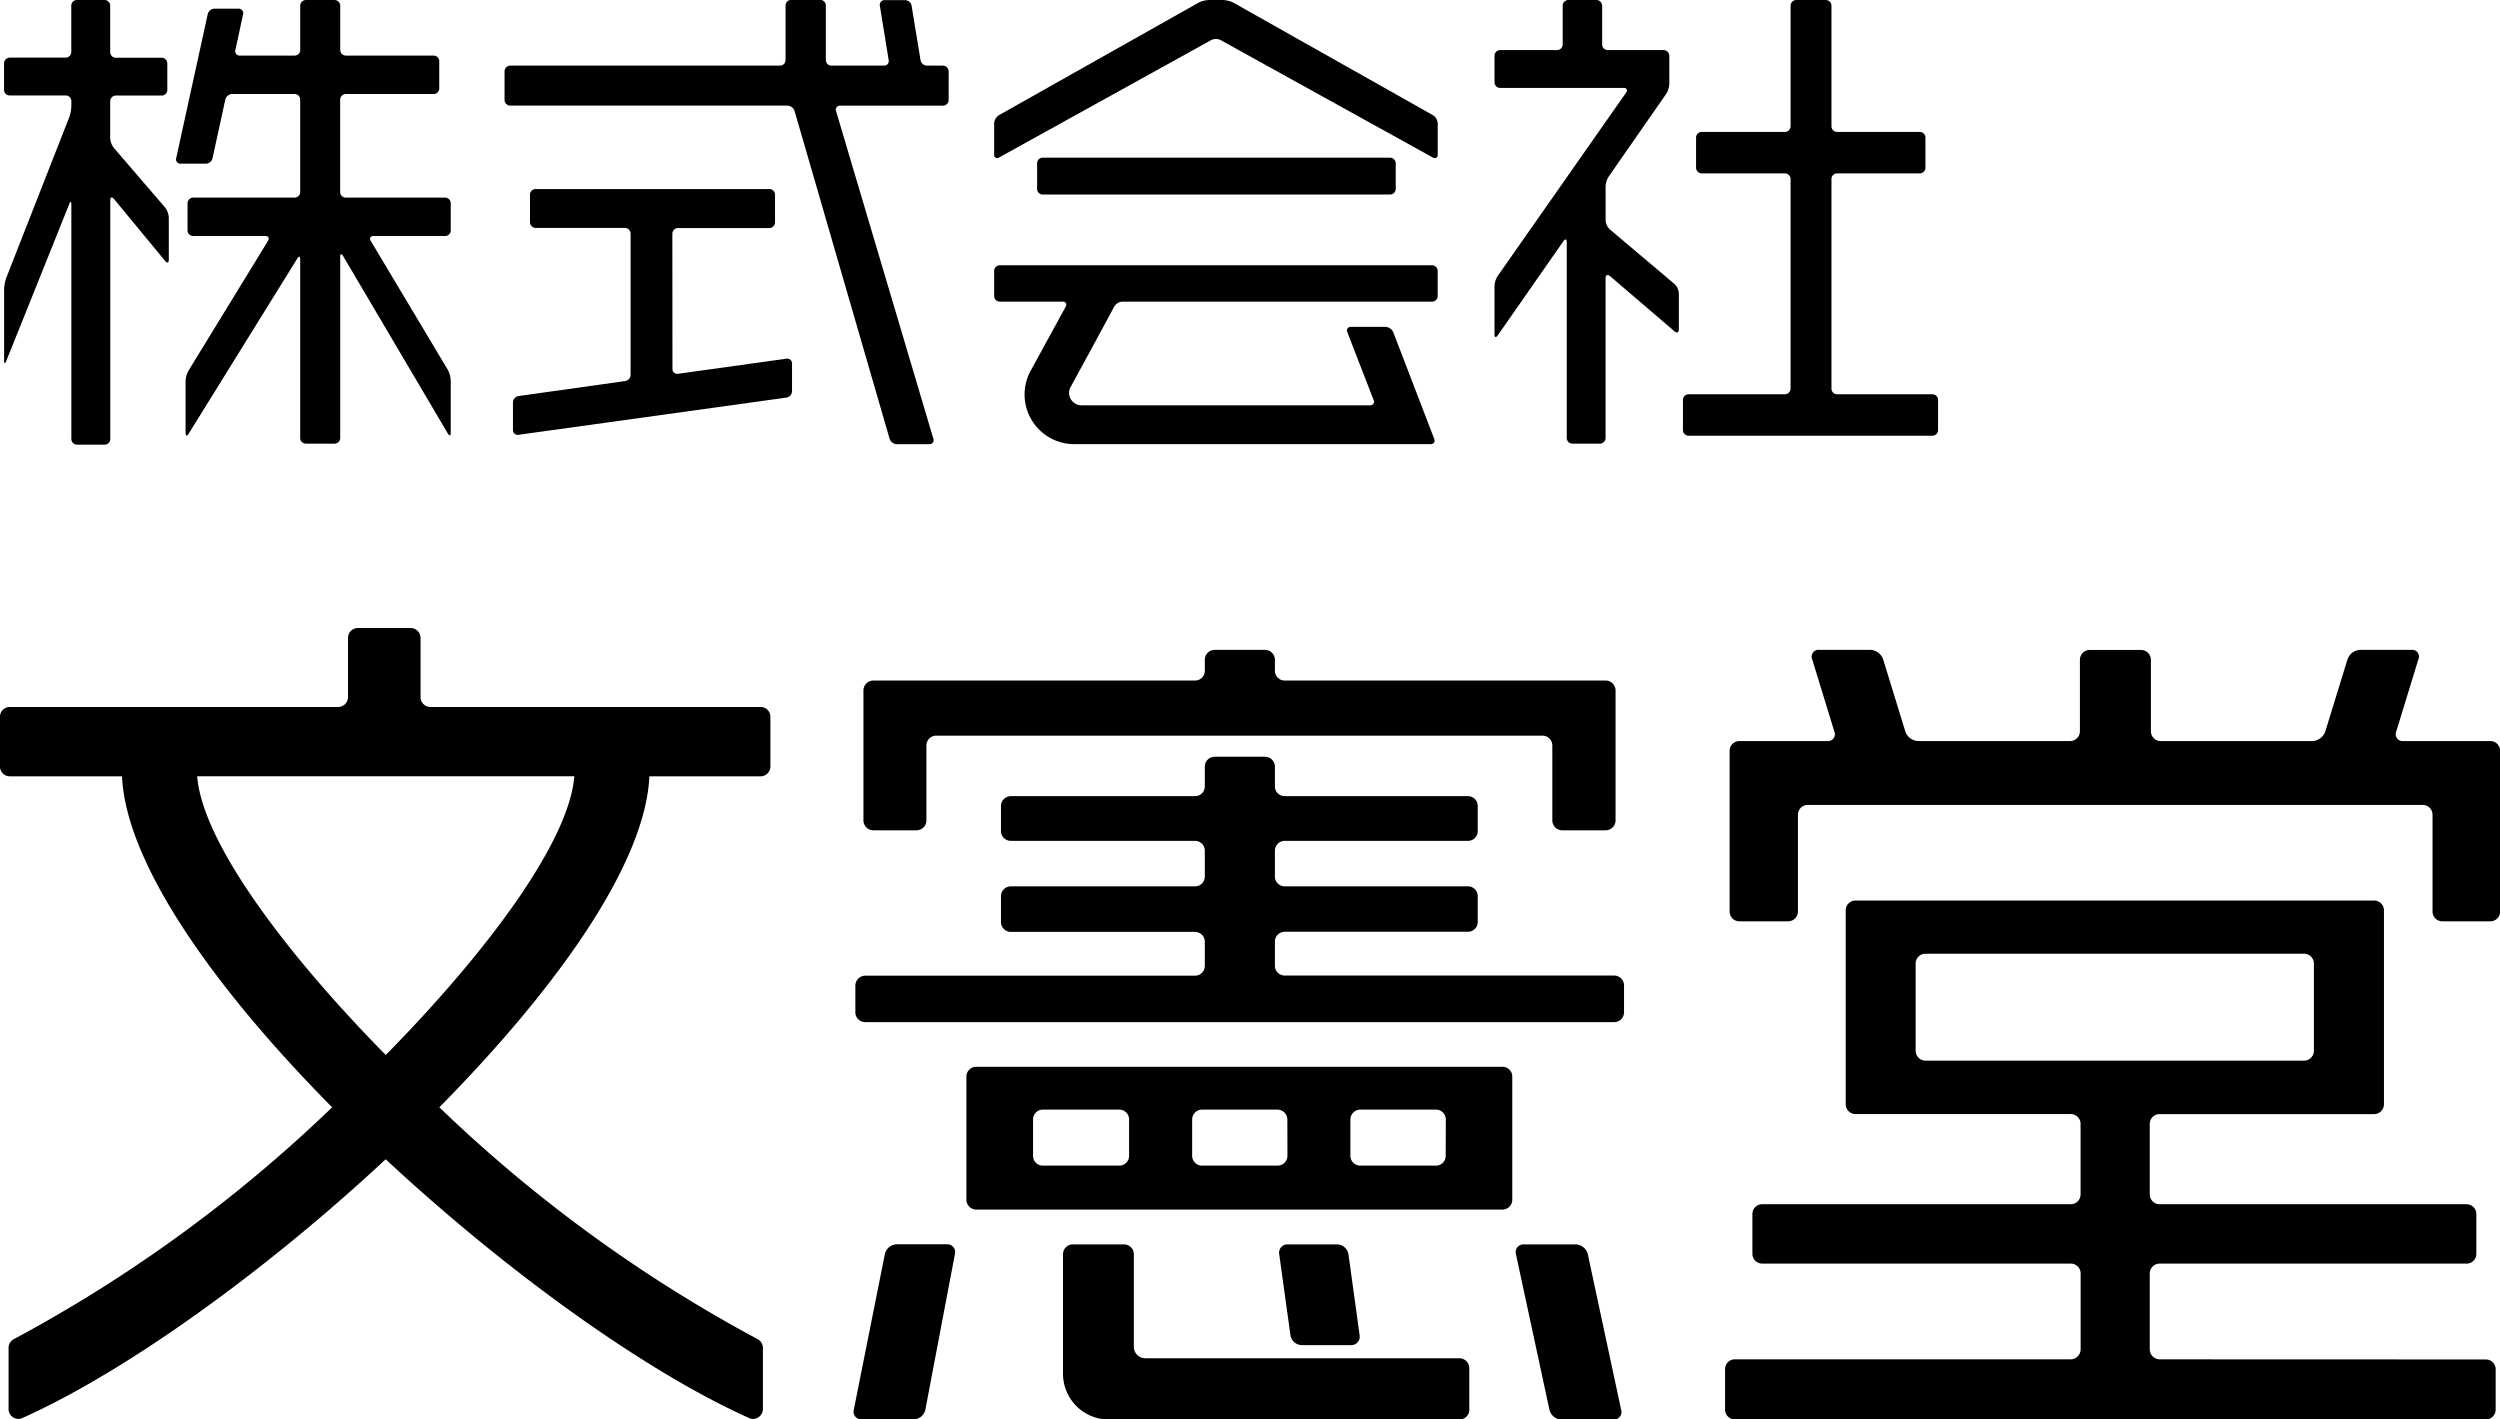
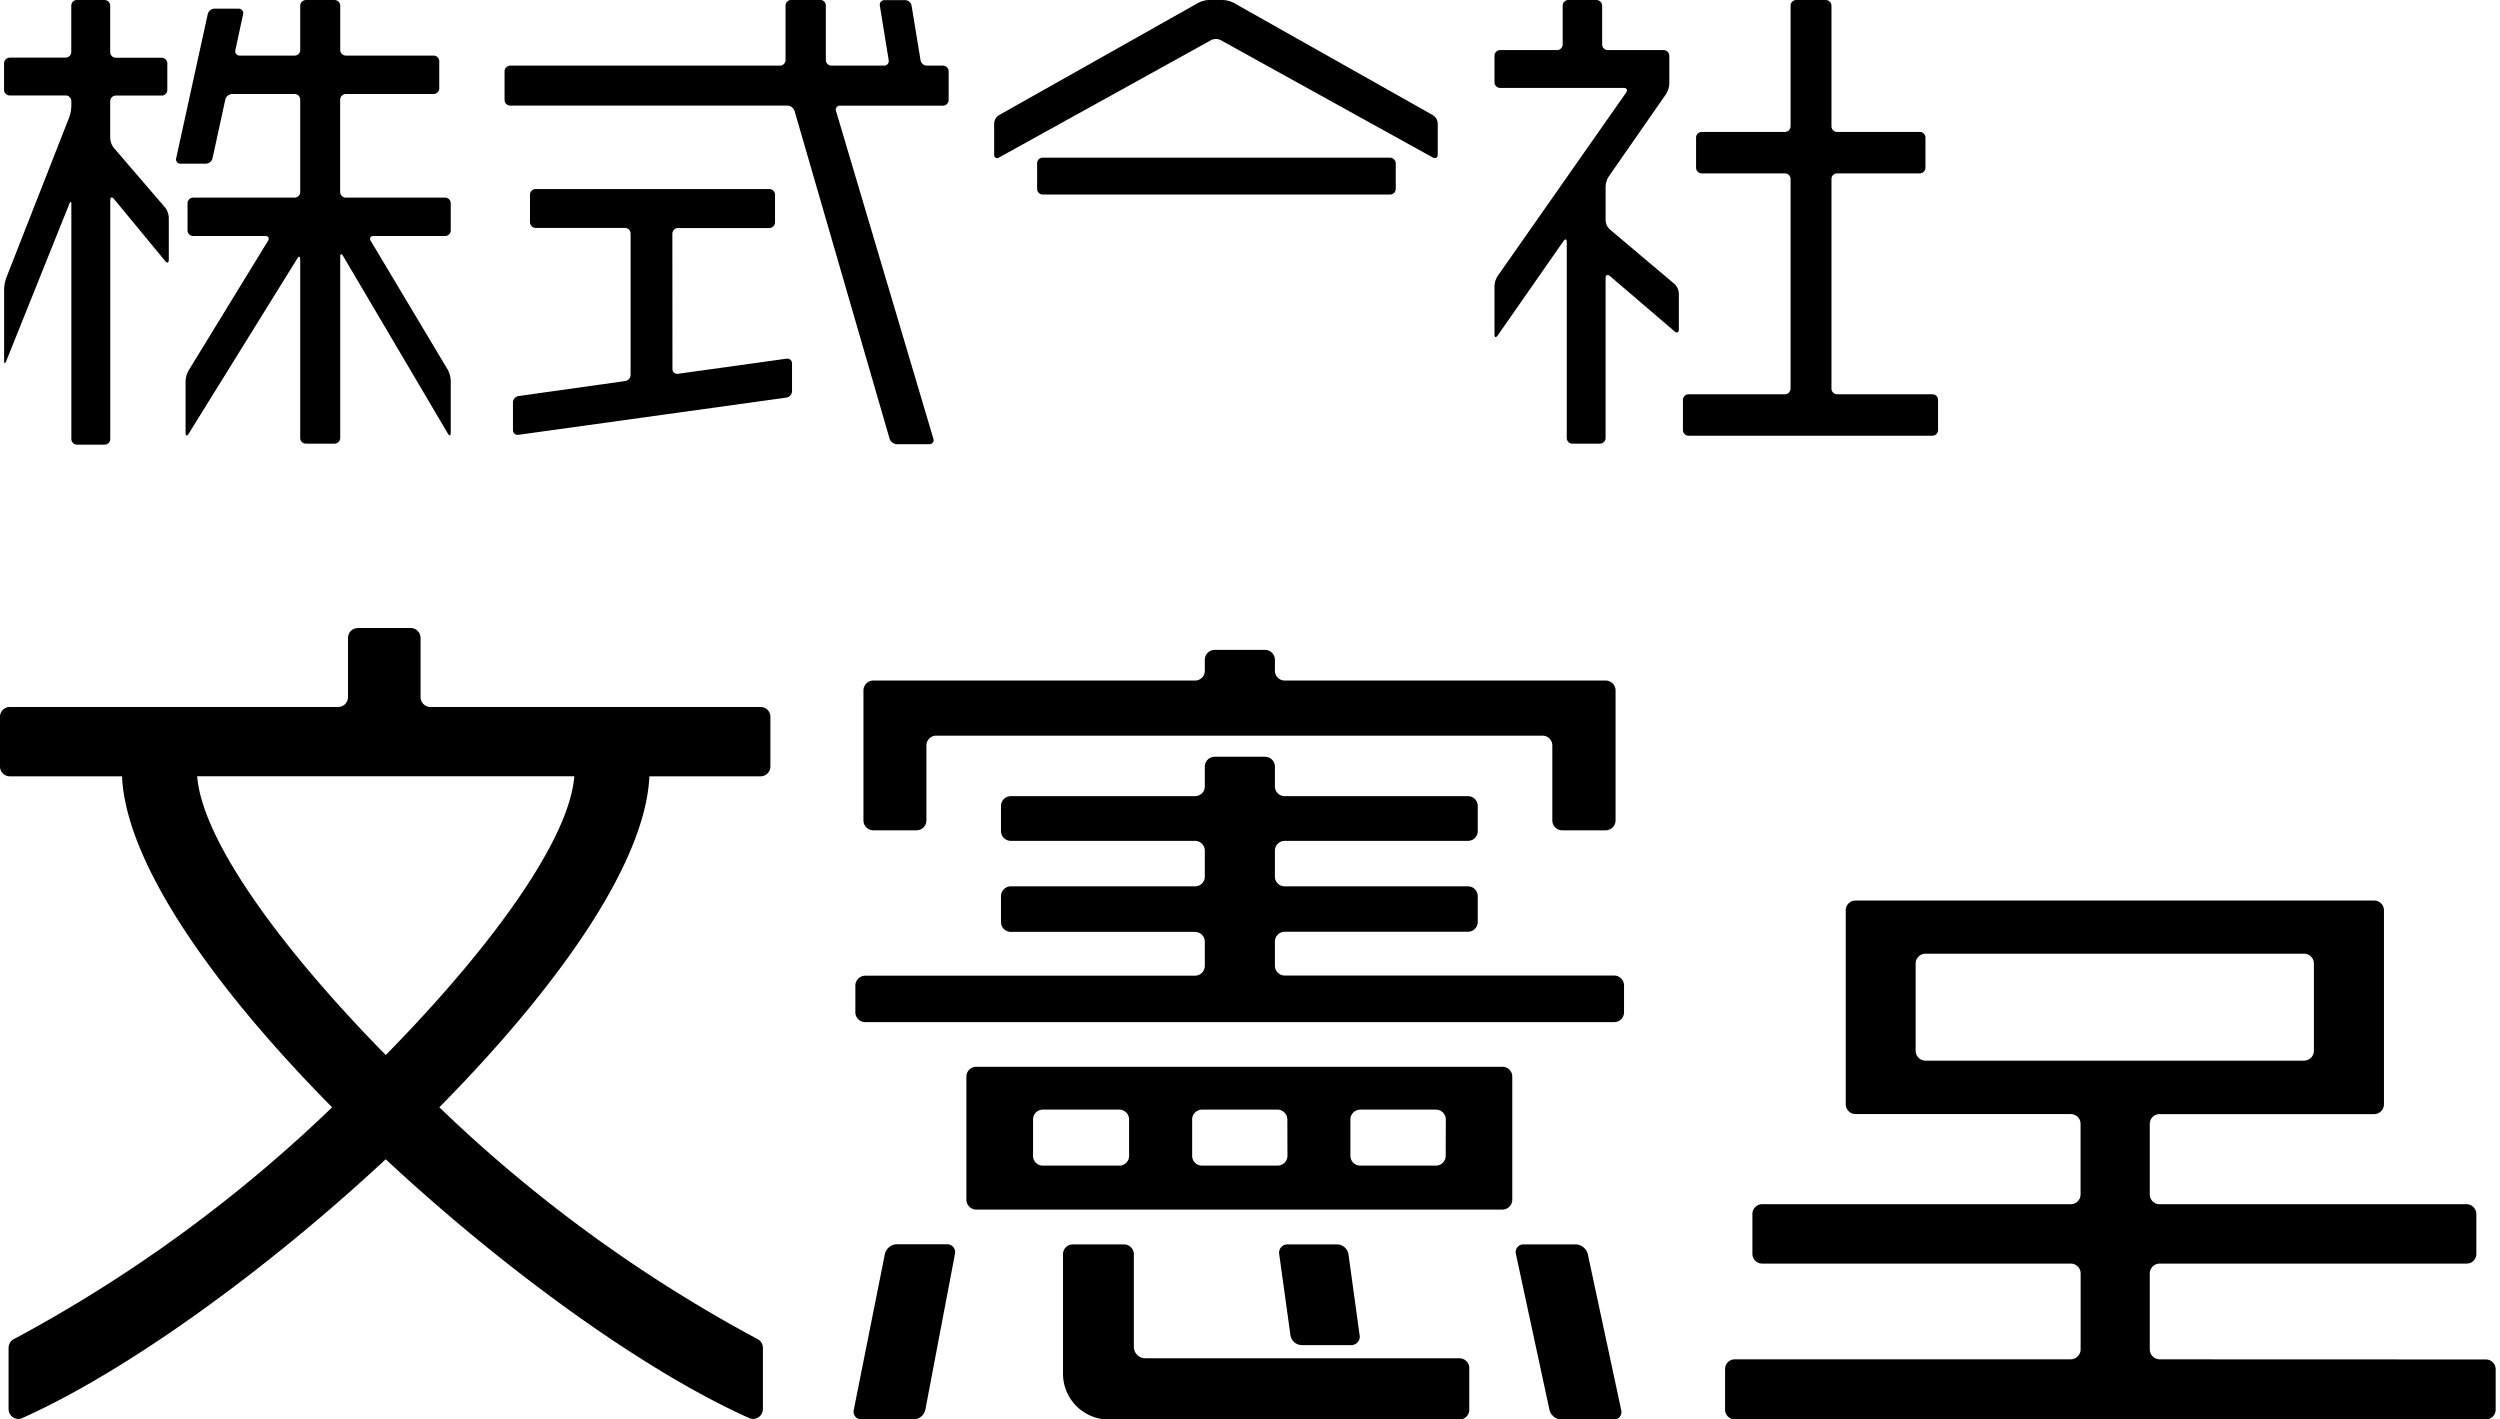
<svg xmlns="http://www.w3.org/2000/svg" width="105.672" height="60" viewBox="0 0 105.672 60">
  <g id="グループ_30494" data-name="グループ 30494" transform="translate(-253.094 -175.001)">
    <g id="グループ_30478" data-name="グループ 30478" transform="translate(253.268 175.001)">
      <g id="グループ_30477" data-name="グループ 30477">
        <g id="グループ_30473" data-name="グループ 30473" transform="translate(72.746 27.472)">
-           <path id="パス_8264" data-name="パス 8264" d="M521.187,275.892a.415.415,0,0,1-.416-.418v-4.089a.415.415,0,0,0-.413-.413h-26a.415.415,0,0,0-.41.413v4.089a.416.416,0,0,1-.418.418H491.47a.412.412,0,0,1-.41-.418v-6.787a.413.413,0,0,1,.41-.414H495.2a.288.288,0,0,0,.287-.4l-.937-3.056a.289.289,0,0,1,.295-.4h2.167a.6.6,0,0,1,.537.4l.94,3.056a.6.6,0,0,0,.537.4h6.424a.415.415,0,0,0,.416-.413v-3.023a.417.417,0,0,1,.413-.415h2.174a.419.419,0,0,1,.414.415v3.023a.414.414,0,0,0,.41.413h6.422a.6.6,0,0,0,.537-.4l.942-3.056a.6.6,0,0,1,.534-.4h2.174a.285.285,0,0,1,.287.4l-.937,3.056a.291.291,0,0,0,.29.4h3.688a.41.41,0,0,1,.413.414v6.787a.41.41,0,0,1-.413.418Z" transform="translate(-490.871 -264.421)" />
          <path id="パス_8265" data-name="パス 8265" d="M508.808,318.285a.425.425,0,0,1-.416-.426v-3.2a.418.418,0,0,1,.416-.421h12.975a.411.411,0,0,0,.413-.413v-1.681a.416.416,0,0,0-.413-.416H508.808a.415.415,0,0,1-.416-.418v-2.978a.413.413,0,0,1,.416-.413h9.067a.418.418,0,0,0,.416-.418V299.3a.413.413,0,0,0-.416-.408H495.954a.412.412,0,0,0-.413.408V307.5a.418.418,0,0,0,.413.418h9.1a.412.412,0,0,1,.413.413v2.978a.414.414,0,0,1-.413.418H492.006a.415.415,0,0,0-.41.416v1.681a.411.411,0,0,0,.41.413h13.051a.417.417,0,0,1,.413.421v3.2a.424.424,0,0,1-.413.426h-14.2a.412.412,0,0,0-.416.41v1.721a.416.416,0,0,0,.416.41h31.735a.416.416,0,0,0,.421-.41V318.7a.413.413,0,0,0-.421-.41Zm-9.893-12.625a.421.421,0,0,1-.419-.419v-3.686a.417.417,0,0,1,.419-.416h16a.416.416,0,0,1,.415.416v3.686a.42.42,0,0,1-.415.419Z" transform="translate(-490.444 -288.299)" />
        </g>
        <path id="パス_8266" data-name="パス 8266" d="M258.3,183.408c-.086-.1-.154-.073-.154.056v10.09a.24.24,0,0,1-.24.242h-1.161a.239.239,0,0,1-.244-.242v-9.921c0-.128-.041-.134-.086-.013l-2.665,6.639c-.05.126-.091.121-.091-.01v-3.023a1.638,1.638,0,0,1,.086-.469l2.67-6.808a1.583,1.583,0,0,0,.086-.469v-.2a.244.244,0,0,0-.24-.245H253.9a.237.237,0,0,1-.244-.23v-1.126a.244.244,0,0,1,.244-.242h2.358a.242.242,0,0,0,.24-.242v-1.953a.242.242,0,0,1,.244-.242h1.161a.243.243,0,0,1,.24.242V177.2a.24.24,0,0,0,.239.242h1.938a.241.241,0,0,1,.237.242v1.126a.233.233,0,0,1-.237.23h-1.938a.242.242,0,0,0-.239.245v1.549a.73.73,0,0,0,.156.421l2.167,2.519a.764.764,0,0,1,.154.423v1.781c0,.131-.068.161-.151.058Zm9.687,2.414c-.068-.111-.121-.1-.121.03v7.664a.242.242,0,0,1-.242.237h-1.209a.241.241,0,0,1-.241-.237v-7.551c0-.138-.056-.151-.124-.035l-4.593,7.407c-.073.111-.128.093-.128-.035V191.11a1.009,1.009,0,0,1,.126-.446l3.361-5.487c.065-.106.015-.2-.116-.2h-3.046a.24.24,0,0,1-.242-.239V183.59a.242.242,0,0,1,.242-.237h4.283a.236.236,0,0,0,.237-.24v-3.895a.237.237,0,0,0-.237-.244H263.3a.313.313,0,0,0-.292.237l-.539,2.477a.3.3,0,0,1-.287.232h-1.061a.184.184,0,0,1-.189-.232l1.333-6.087a.3.3,0,0,1,.287-.234h1.015a.19.19,0,0,1,.194.234l-.327,1.517a.183.183,0,0,0,.186.232h2.318a.234.234,0,0,0,.237-.237v-1.869a.243.243,0,0,1,.241-.242h1.209a.245.245,0,0,1,.242.242v1.869a.237.237,0,0,0,.237.237h3.709a.241.241,0,0,1,.239.242v1.143a.239.239,0,0,1-.239.24H268.1a.24.24,0,0,0-.237.244v3.895a.239.239,0,0,0,.237.24h4.2a.238.238,0,0,1,.237.237v1.146a.235.235,0,0,1-.237.239h-3.023c-.134,0-.189.1-.121.206l3.263,5.46a1.073,1.073,0,0,1,.118.449V193.3c0,.128-.05.141-.118.033Z" transform="translate(-253.659 -175.001)" />
        <g id="グループ_30474" data-name="グループ 30474" transform="translate(21.148)">
          <path id="パス_8267" data-name="パス 8267" d="M341.272,178.017a.245.245,0,0,0-.239-.242h-.673a.278.278,0,0,1-.277-.232l-.378-2.3a.287.287,0,0,0-.278-.237h-.864a.2.2,0,0,0-.2.237l.373,2.3a.194.194,0,0,1-.2.232h-2.214a.237.237,0,0,1-.242-.237v-2.3a.237.237,0,0,0-.234-.242h-1.232a.241.241,0,0,0-.237.242v2.3a.236.236,0,0,1-.24.237h-11.4a.243.243,0,0,0-.237.242v1.209a.242.242,0,0,0,.237.239h11.723a.333.333,0,0,1,.3.232l4.014,13.847a.337.337,0,0,0,.3.232h1.38a.171.171,0,0,0,.171-.232L336.513,179.7a.17.17,0,0,1,.171-.232h4.348a.244.244,0,0,0,.239-.239Z" transform="translate(-322.495 -175.001)" />
          <path id="パス_8268" data-name="パス 8268" d="M330.4,202.9a.243.243,0,0,1,.242-.239H334.5a.245.245,0,0,0,.239-.242V201.25a.239.239,0,0,0-.239-.237h-9.876a.238.238,0,0,0-.242.237v1.164a.244.244,0,0,0,.242.242h3.771a.243.243,0,0,1,.24.239v5.968a.272.272,0,0,1-.24.267l-4.494.632a.281.281,0,0,0-.239.27V211.2a.2.2,0,0,0,.239.2l11.32-1.572a.282.282,0,0,0,.237-.275V208.39a.2.2,0,0,0-.237-.206l-4.58.637a.2.2,0,0,1-.237-.2Z" transform="translate(-323.302 -193.022)" />
        </g>
        <path id="パス_8269" data-name="パス 8269" d="M463.591,186.671c-.106-.083-.187-.048-.187.081v6.764a.238.238,0,0,1-.237.237H462a.238.238,0,0,1-.237-.237v-8.279c0-.139-.065-.148-.139-.045l-2.779,3.986c-.076.106-.136.09-.136-.04v-2.044a.853.853,0,0,1,.136-.43l5.429-7.752c.071-.1.028-.194-.1-.194h-5.228a.238.238,0,0,1-.237-.237v-1.126a.239.239,0,0,1,.237-.237h2.406a.241.241,0,0,0,.239-.237v-1.638a.241.241,0,0,1,.237-.242h1.187a.245.245,0,0,1,.244.242v1.638a.238.238,0,0,0,.237.237h2.363a.244.244,0,0,1,.239.237v1.189a.915.915,0,0,1-.136.431l-2.418,3.477a.855.855,0,0,0-.139.431v1.429a.559.559,0,0,0,.187.393l2.726,2.3a.594.594,0,0,1,.183.393v1.527c0,.133-.08.168-.181.083Zm3.32,6.747a.238.238,0,0,1-.237-.239v-1.272a.237.237,0,0,1,.237-.24h4.074a.243.243,0,0,0,.239-.237v-8.863a.238.238,0,0,0-.239-.237H467.47a.242.242,0,0,1-.241-.244v-1.267a.24.24,0,0,1,.241-.242h3.515a.241.241,0,0,0,.239-.242v-5.092a.241.241,0,0,1,.237-.242h1.252a.244.244,0,0,1,.239.242v5.092a.238.238,0,0,0,.239.242h3.492a.242.242,0,0,1,.242.242v1.267a.244.244,0,0,1-.242.244h-3.492a.236.236,0,0,0-.239.237v8.863a.24.24,0,0,0,.239.237h4.029a.236.236,0,0,1,.237.24v1.272a.237.237,0,0,1-.237.239Z" transform="translate(-395.712 -175.001)" />
        <g id="グループ_30475" data-name="グループ 30475" transform="translate(41.848)">
          <path id="パス_8270" data-name="パス 8270" d="M410.7,198.251a.242.242,0,0,0,.242-.242V196.93a.242.242,0,0,0-.242-.239H396.021a.237.237,0,0,0-.237.239v1.078a.238.238,0,0,0,.237.242Z" transform="translate(-393.968 -190.027)" />
          <path id="パス_8271" data-name="パス 8271" d="M408.412,179.866l-8.422-4.749a1.141,1.141,0,0,0-.454-.116h-.582a1.062,1.062,0,0,0-.448.116l-8.428,4.749a.438.438,0,0,0-.206.353v1.315a.129.129,0,0,0,.206.124l8.956-4.956a.446.446,0,0,1,.421,0l8.957,4.956c.116.06.209.007.209-.124v-1.315A.434.434,0,0,0,408.412,179.866Z" transform="translate(-389.872 -175.001)" />
-           <path id="パス_8272" data-name="パス 8272" d="M408.379,211.5H390.111a.24.24,0,0,0-.239.242V212.8a.239.239,0,0,0,.239.237h2.661c.129,0,.186.093.124.212l-1.464,2.678-.035.061a2.1,2.1,0,0,0,1.864,3.073h15.059a.153.153,0,0,0,.154-.221l-1.731-4.507a.38.38,0,0,0-.325-.229h-1.464a.155.155,0,0,0-.154.224l1.111,2.867a.155.155,0,0,1-.156.225H393.528a.531.531,0,0,1-.489-.522.478.478,0,0,1,.038-.2.646.646,0,0,1,.053-.1L394,215l.947-1.751a.423.423,0,0,1,.347-.212h13.083a.237.237,0,0,0,.242-.237v-1.058A.239.239,0,0,0,408.379,211.5Z" transform="translate(-389.872 -200.287)" />
        </g>
        <g id="グループ_30476" data-name="グループ 30476" transform="translate(35.911 27.472)">
          <path id="パス_8273" data-name="パス 8273" d="M374.5,346.2h-2.134a.536.536,0,0,0-.5.406l-1.315,6.591a.325.325,0,0,0,.333.406h2.2a.522.522,0,0,0,.491-.406l1.252-6.591A.332.332,0,0,0,374.5,346.2Z" transform="translate(-370.547 -321.079)" />
          <path id="パス_8274" data-name="パス 8274" d="M402.868,288.358H388.931a.415.415,0,0,1-.413-.41V286.93a.417.417,0,0,1,.413-.423h7.747a.412.412,0,0,0,.413-.413V285a.415.415,0,0,0-.413-.413h-7.747a.411.411,0,0,1-.413-.416v-1.091a.416.416,0,0,1,.413-.415h7.747a.411.411,0,0,0,.413-.411v-1.063a.415.415,0,0,0-.413-.416h-7.747a.411.411,0,0,1-.413-.411v-.833a.419.419,0,0,0-.416-.421H385.97a.417.417,0,0,0-.415.421v.833a.411.411,0,0,1-.413.411h-7.785a.42.42,0,0,0-.418.416v1.063a.415.415,0,0,0,.418.411h7.785a.416.416,0,0,1,.413.415v1.091a.411.411,0,0,1-.413.416h-7.785a.419.419,0,0,0-.418.413v1.1a.416.416,0,0,0,.418.413h7.785a.417.417,0,0,1,.413.423v1.018a.415.415,0,0,1-.413.41H371.2a.423.423,0,0,0-.416.421v1.131a.414.414,0,0,0,.416.41h31.664a.411.411,0,0,0,.411-.41v-1.131A.42.42,0,0,0,402.868,288.358Z" transform="translate(-370.714 -274.595)" />
          <path id="パス_8275" data-name="パス 8275" d="M372.288,272.045h1.832a.417.417,0,0,0,.418-.416v-3.167a.417.417,0,0,1,.413-.418h25.63a.416.416,0,0,1,.414.418v3.167a.418.418,0,0,0,.418.416h1.837a.42.42,0,0,0,.418-.416v-5.5a.423.423,0,0,0-.418-.415H389.682a.411.411,0,0,1-.413-.416v-.464a.419.419,0,0,0-.416-.415h-2.132a.417.417,0,0,0-.415.415v.464a.411.411,0,0,1-.413.416h-13.6a.421.421,0,0,0-.416.415v5.5A.418.418,0,0,0,372.288,272.045Z" transform="translate(-371.465 -264.421)" />
          <path id="パス_8276" data-name="パス 8276" d="M408.71,321.775H386.469a.416.416,0,0,0-.418.413V327.4a.422.422,0,0,0,.418.411H408.71a.418.418,0,0,0,.415-.411v-5.208A.412.412,0,0,0,408.71,321.775Zm-15.782,3.767a.411.411,0,0,1-.413.41h-3.233a.409.409,0,0,1-.413-.41v-1.547a.414.414,0,0,1,.413-.41h3.233a.416.416,0,0,1,.413.41Zm6.694,0a.416.416,0,0,1-.418.41H396.01a.415.415,0,0,1-.416-.41v-1.547a.42.42,0,0,1,.416-.41H399.2a.421.421,0,0,1,.418.41Zm6.689,0a.413.413,0,0,1-.416.41H402.7a.417.417,0,0,1-.418-.41v-1.547a.422.422,0,0,1,.418-.41H405.9a.418.418,0,0,1,.416.41Z" transform="translate(-381.288 -304.155)" />
          <path id="パス_8277" data-name="パス 8277" d="M464.666,346.611a.552.552,0,0,0-.507-.406h-2.2a.328.328,0,0,0-.331.406l1.419,6.591a.538.538,0,0,0,.506.406h2.2a.317.317,0,0,0,.325-.406Z" transform="translate(-433.638 -321.079)" />
          <path id="パス_8278" data-name="パス 8278" d="M430.019,350.463h2.093a.354.354,0,0,0,.36-.413L432,346.621a.5.5,0,0,0-.476-.416h-2.094a.353.353,0,0,0-.358.411l.476,3.434A.494.494,0,0,0,430.019,350.463Z" transform="translate(-411.087 -321.079)" />
          <path id="パス_8279" data-name="パス 8279" d="M416.1,351.02H402.823a.486.486,0,0,1-.486-.481v-3.917a.416.416,0,0,0-.413-.416h-2.167a.416.416,0,0,0-.414.416v5.049a1.938,1.938,0,0,0,1.943,1.938H416.1a.414.414,0,0,0,.416-.41v-1.764A.416.416,0,0,0,416.1,351.02Z" transform="translate(-390.496 -321.079)" />
        </g>
      </g>
    </g>
    <g id="グループ_30479" data-name="グループ 30479" transform="translate(253.094 201.551)">
      <path id="パス_8280" data-name="パス 8280" d="M285.239,264.752H271.286a.419.419,0,0,1-.416-.416v-2.5a.416.416,0,0,0-.411-.421h-2.242a.417.417,0,0,0-.413.421v2.5a.419.419,0,0,1-.413.416h-13.88a.415.415,0,0,0-.418.415v2.1a.418.418,0,0,0,.418.416h4.74c.168,3.714,3.941,8.995,8.881,13.991a60.664,60.664,0,0,1-13.415,9.778l-.024.012a.42.42,0,0,0-.237.377v2.584a.42.42,0,0,0,.421.421.413.413,0,0,0,.107-.016l.126-.055c4.359-1.968,10.2-6.169,15.287-10.905,5.088,4.736,10.93,8.937,15.289,10.905l.126.055a.413.413,0,0,0,.108.016.421.421,0,0,0,.421-.421v-2.584a.42.42,0,0,0-.239-.378l-.022-.011a60.705,60.705,0,0,1-13.416-9.779c4.938-5,8.71-10.276,8.879-13.99h4.7a.417.417,0,0,0,.415-.416v-2.1A.414.414,0,0,0,285.239,264.752ZM269.4,279.463c-4.458-4.532-7.766-9.1-7.971-11.783h15.94C277.163,270.363,273.856,274.93,269.4,279.463Z" transform="translate(-253.094 -261.419)" />
    </g>
  </g>
</svg>